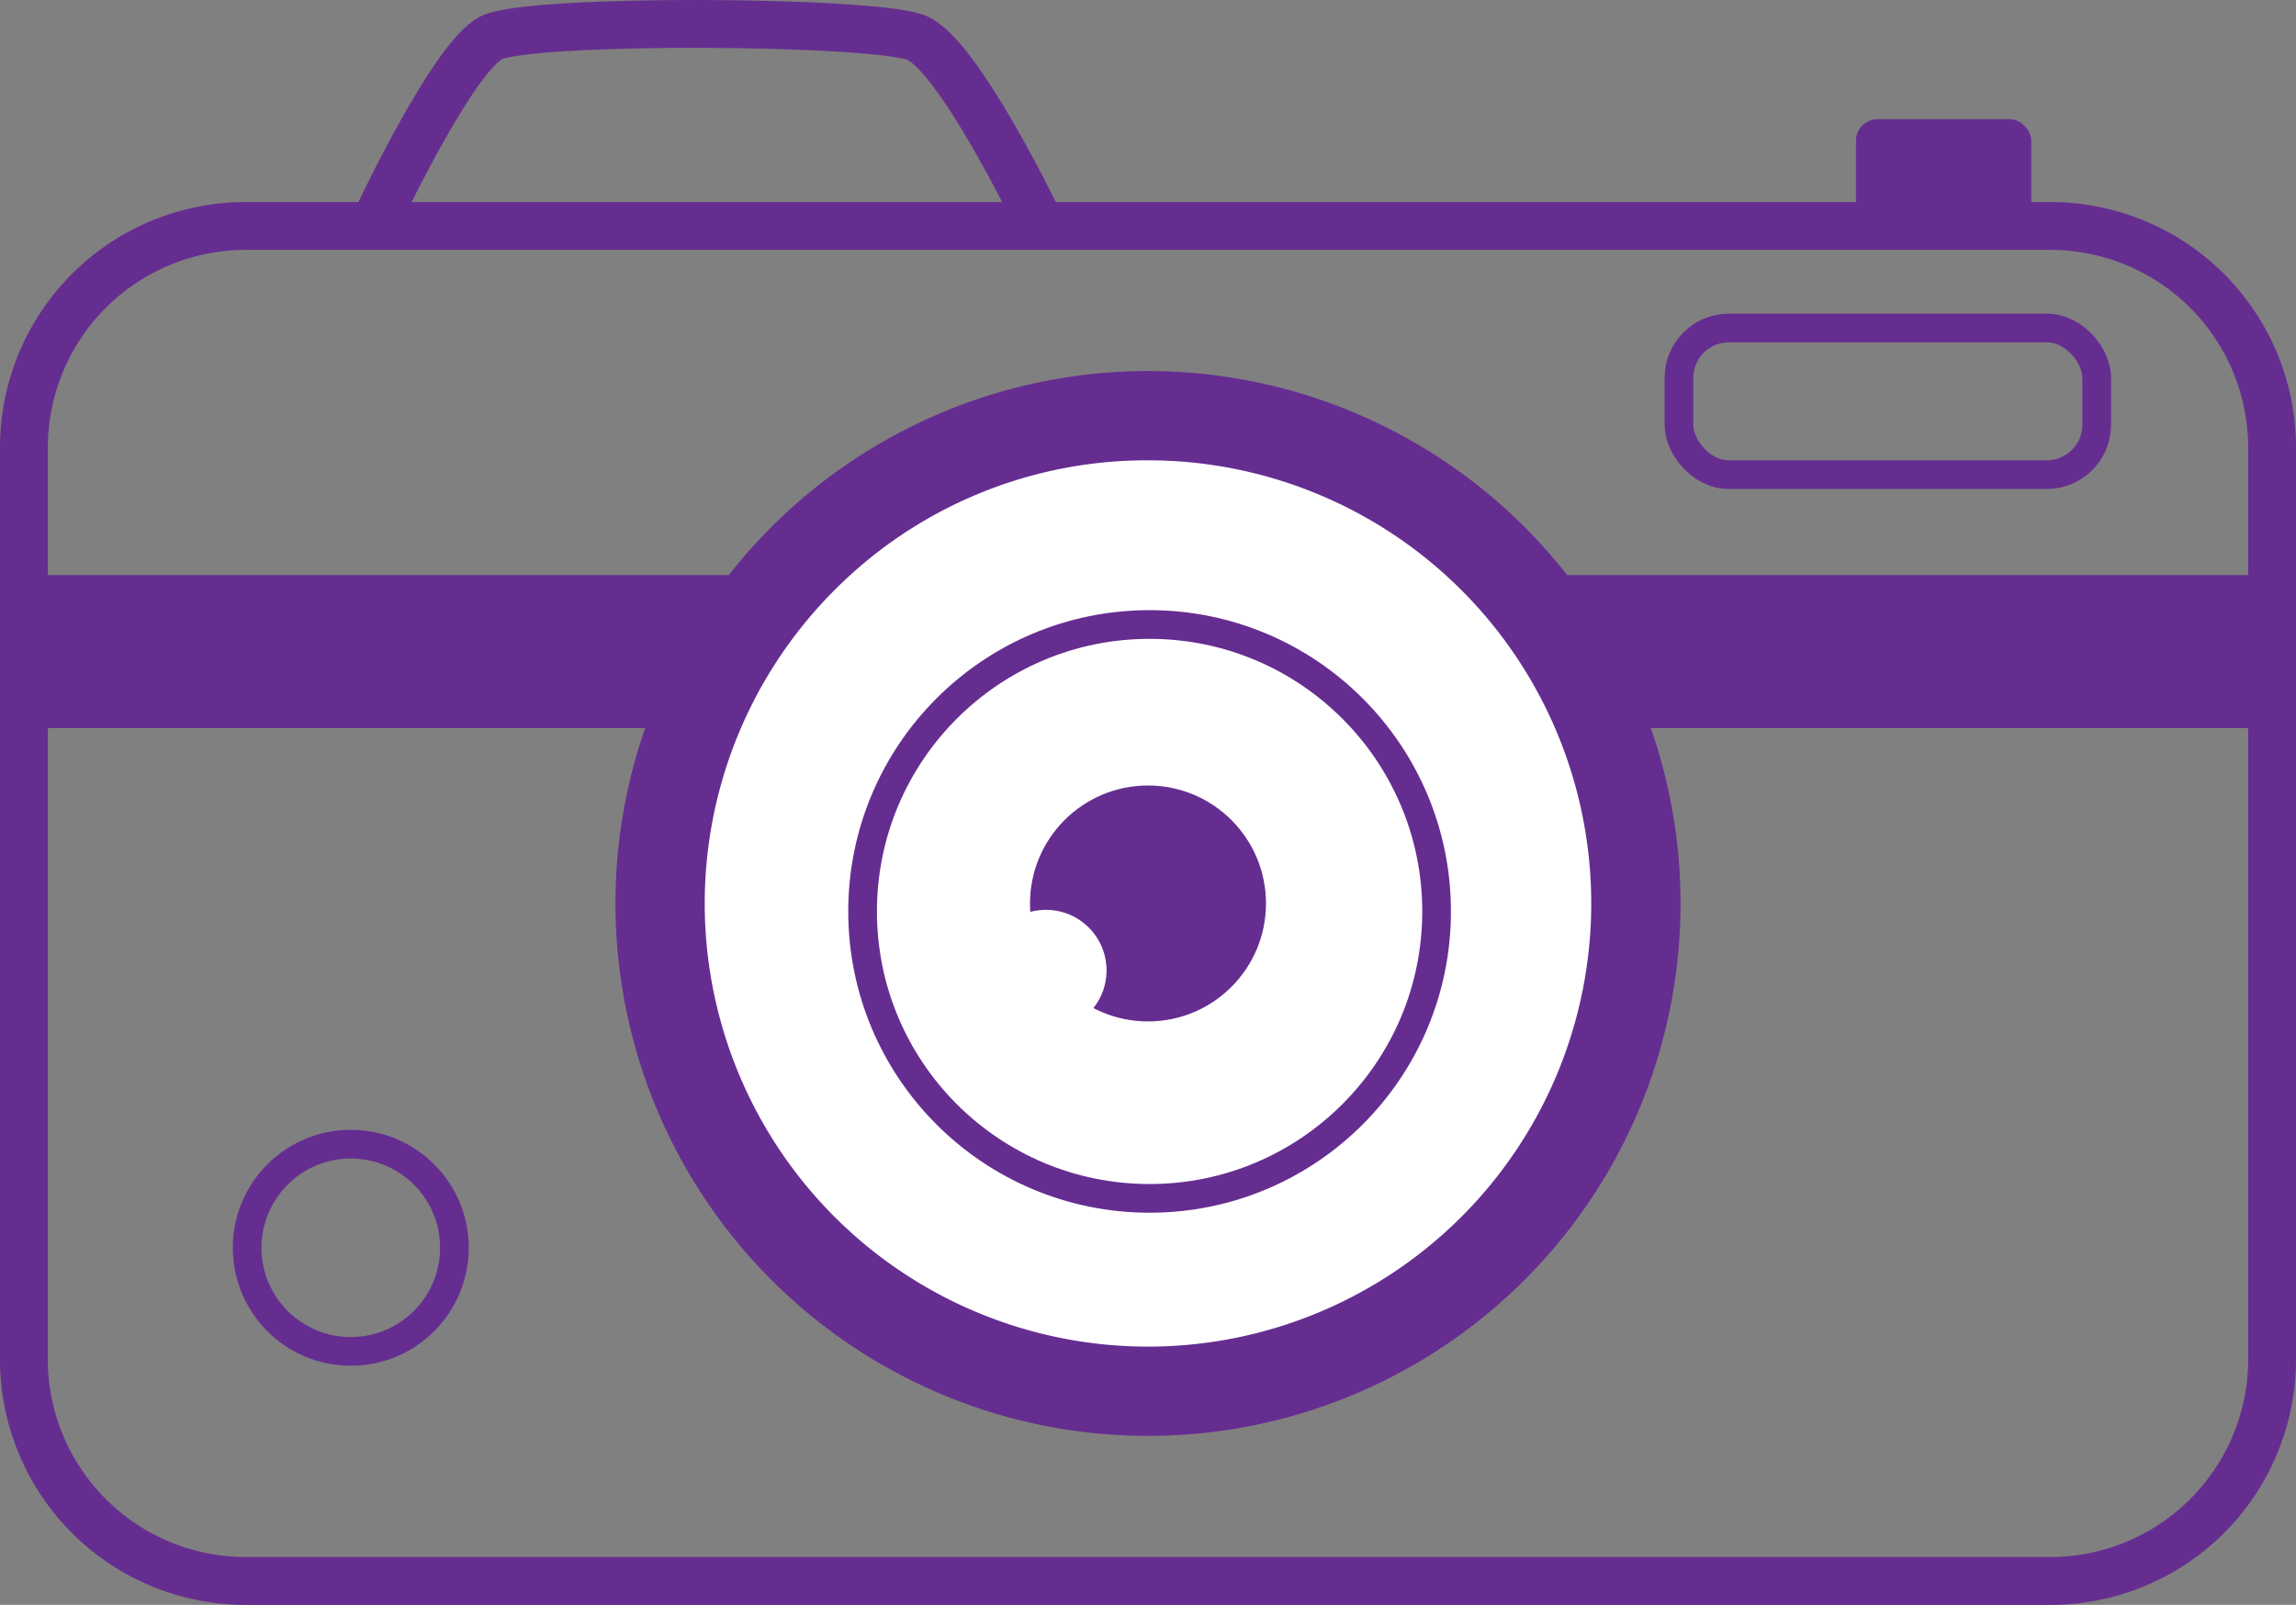
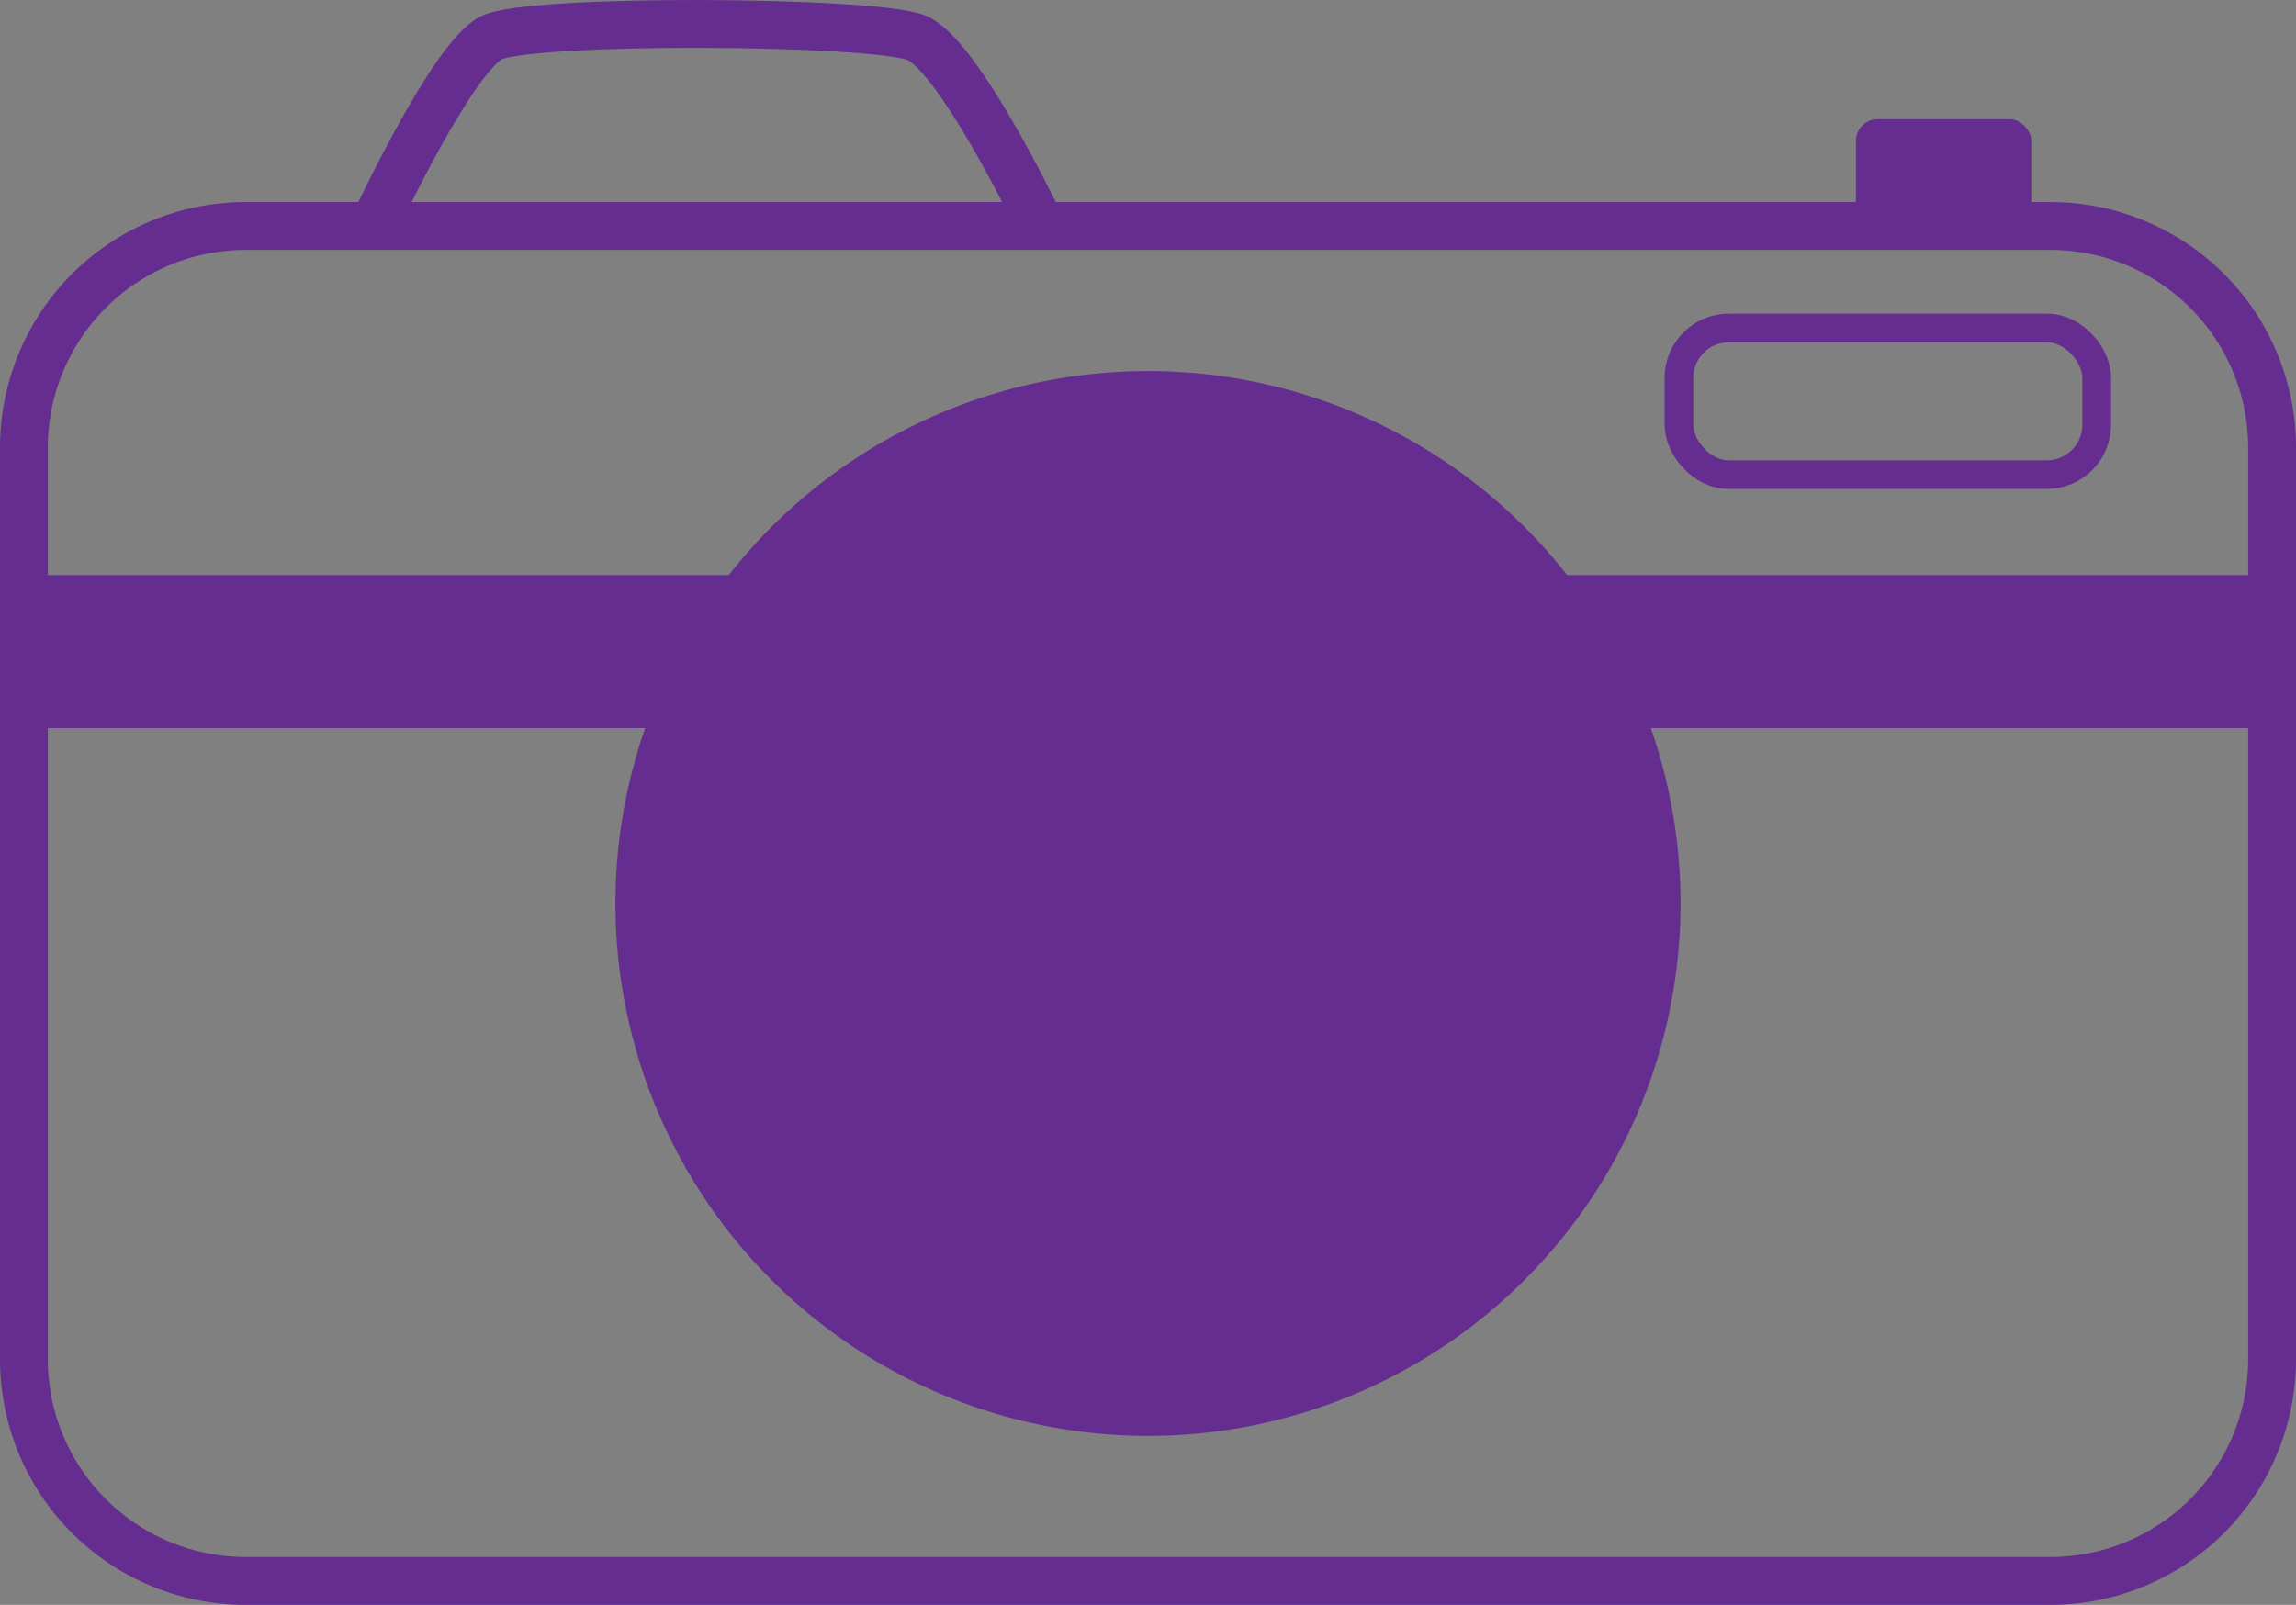
<svg xmlns="http://www.w3.org/2000/svg" id="Слой_1" data-name="Слой 1" viewBox="0 0 720 503.38">
  <rect x="0" y="0" width="720" height="503.38" fill="#808080" stroke="none" />
  <defs>
    <style>.cls-1{fill:#662d91;}.cls-2{fill:#fff;}.cls-3,.cls-4{fill:none;stroke:#662d91;stroke-miterlimit:10;}.cls-3{stroke-width:15px;}.cls-4{stroke-width:9px;}</style>
  </defs>
  <path class="cls-1" d="M1202,324a62.07,62.07,0,0,1,62,62V672a62.07,62.07,0,0,1-62,62H636a62.07,62.07,0,0,1-62-62V386a62.07,62.07,0,0,1,62-62h566m0-15H636a77,77,0,0,0-77,77V672a77,77,0,0,0,77,77h566a77,77,0,0,0,77-77V386a77,77,0,0,0-77-77Z" transform="translate(-559 -245.62)" />
  <rect class="cls-1" x="559" y="426" width="720" height="48" transform="translate(1279 654.38) rotate(180)" />
-   <circle class="cls-2" cx="360" cy="283.38" r="153" />
-   <path class="cls-1" d="M919,390a139,139,0,1,1-98.29,40.71A138.12,138.12,0,0,1,919,390m0-28a167,167,0,1,0,167,167A167,167,0,0,0,919,362Z" transform="translate(-559 -245.62)" />
+   <path class="cls-1" d="M919,390A138.12,138.12,0,0,1,919,390m0-28a167,167,0,1,0,167,167A167,167,0,0,0,919,362Z" transform="translate(-559 -245.62)" />
  <rect class="cls-1" x="582" y="37.38" width="55" height="34" rx="6.81" />
  <path class="cls-3" d="M677.86,312.86S701,263.68,713,257.5s120.5-5.49,133.5,0,37,55.15,37,55.15" transform="translate(-559 -245.62)" />
  <circle class="cls-4" cx="360.5" cy="285.88" r="90" />
-   <circle class="cls-4" cx="110" cy="391.38" r="32.5" />
  <rect class="cls-4" x="526.5" y="102.88" width="131" height="46" rx="15.64" />
-   <circle class="cls-1" cx="360" cy="283.38" r="37" />
-   <circle class="cls-2" cx="328" cy="304.38" r="19" />
</svg>